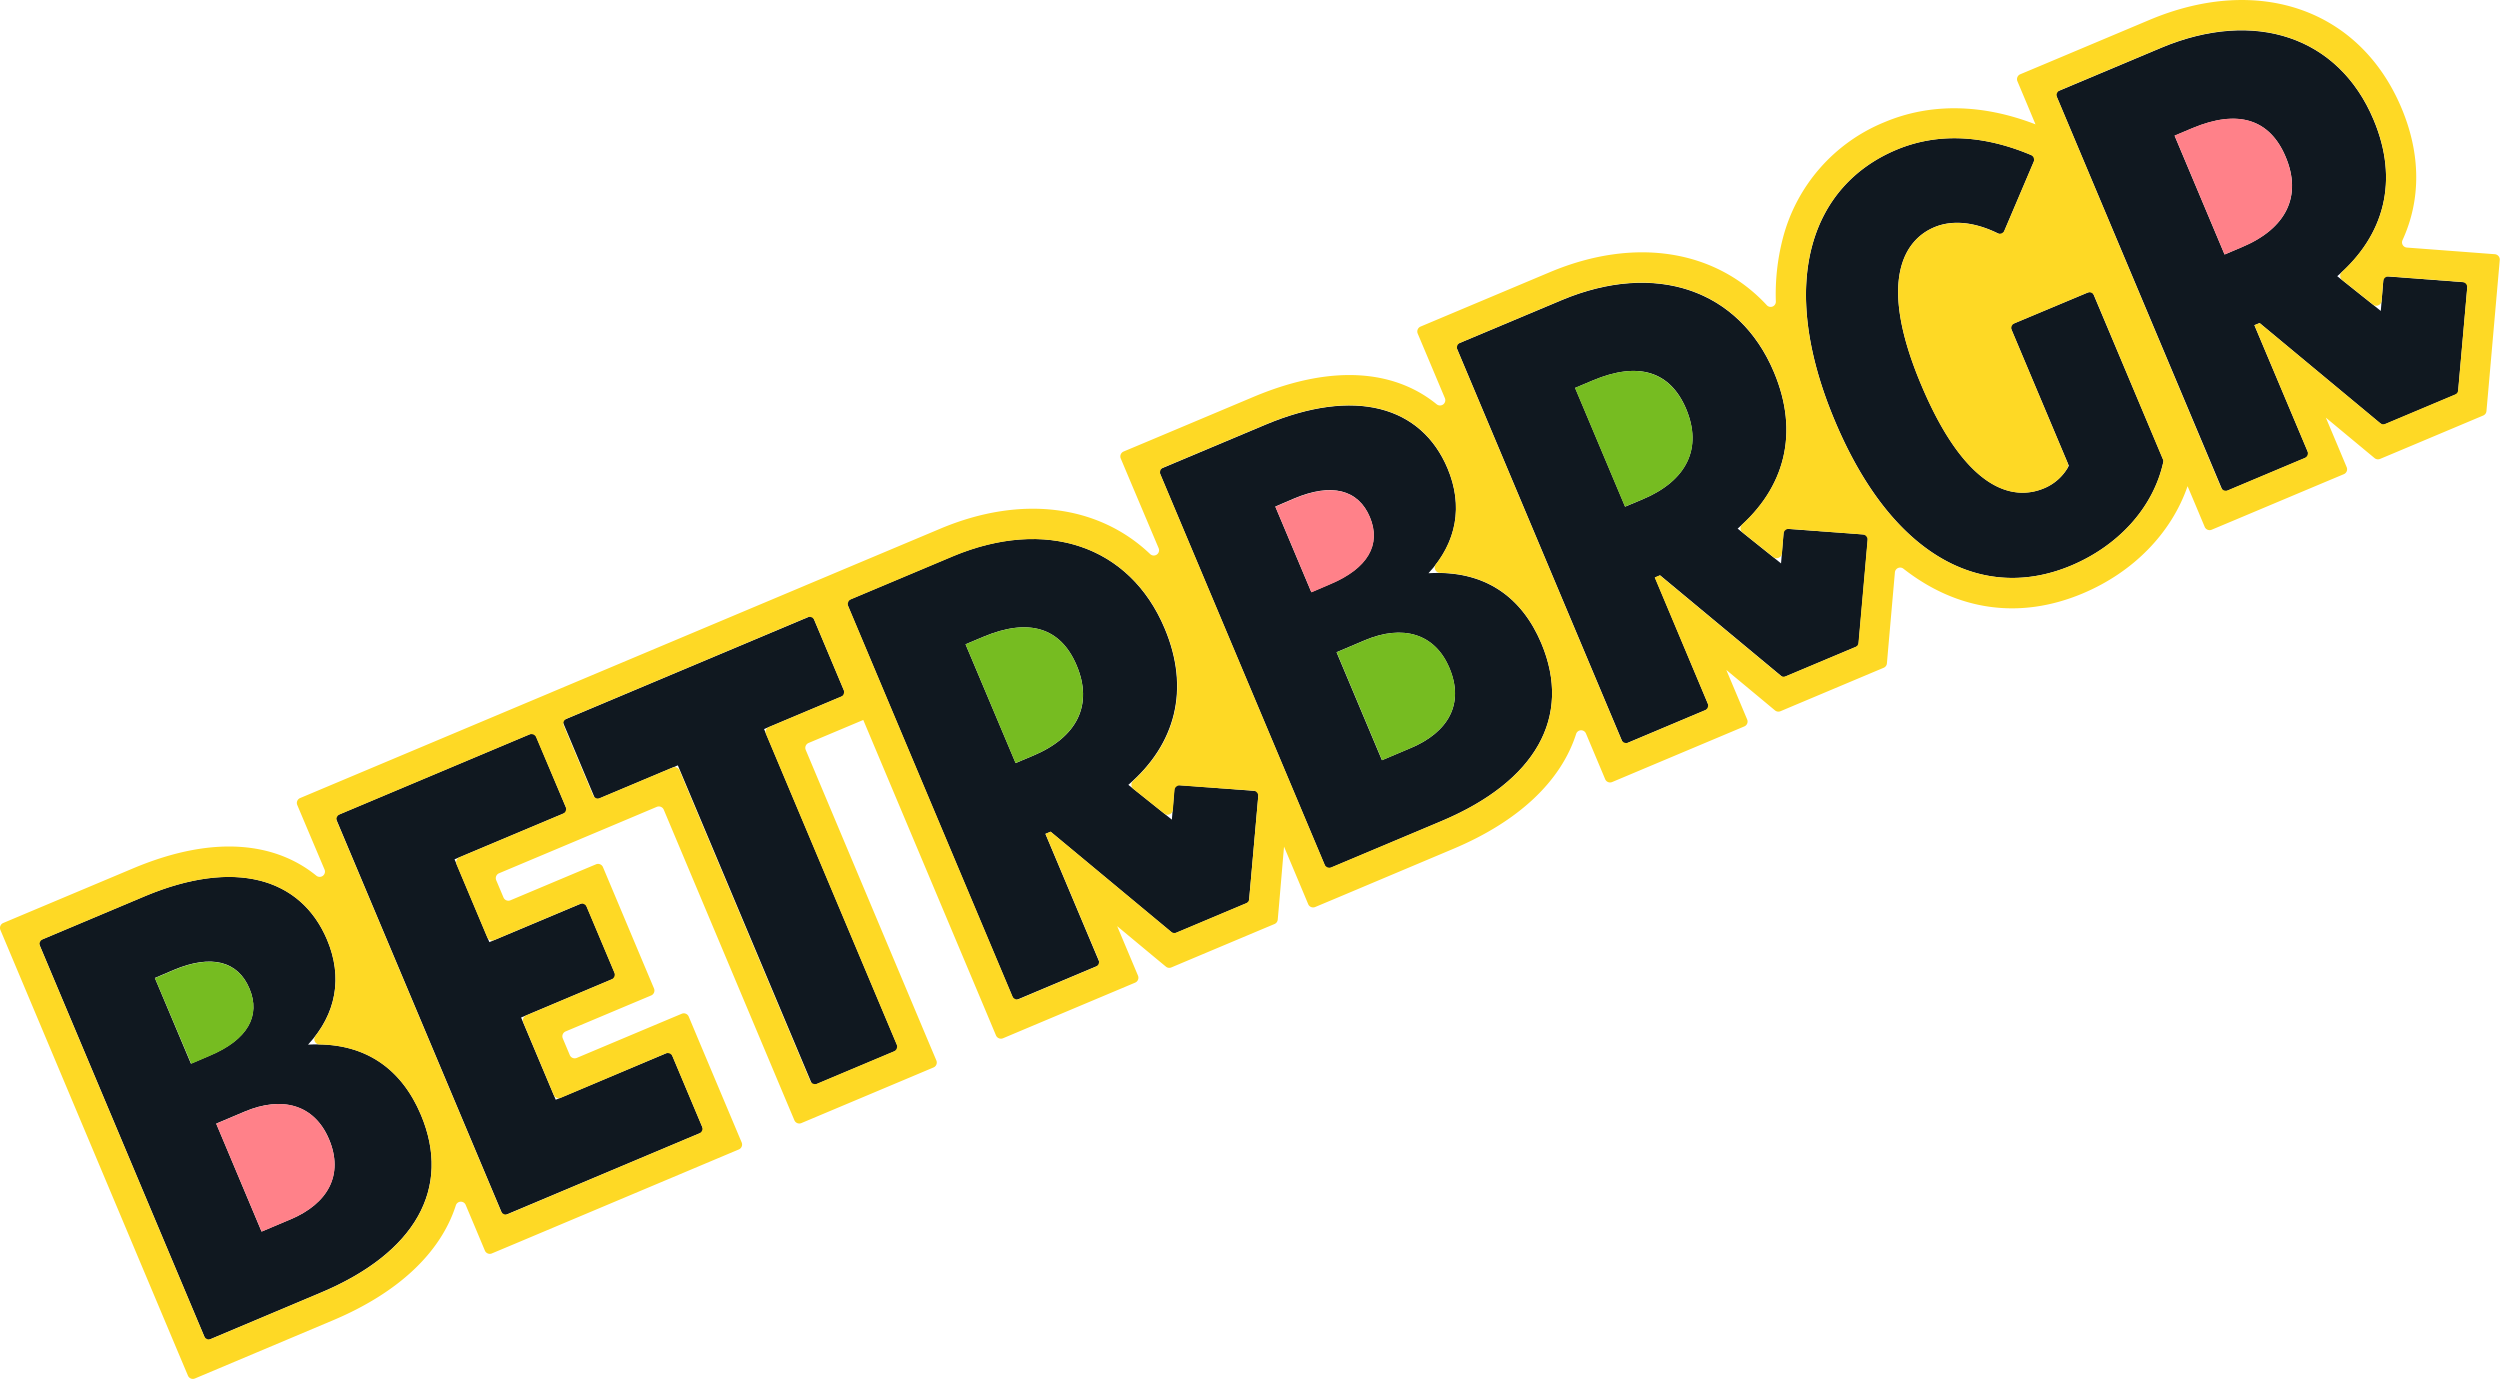
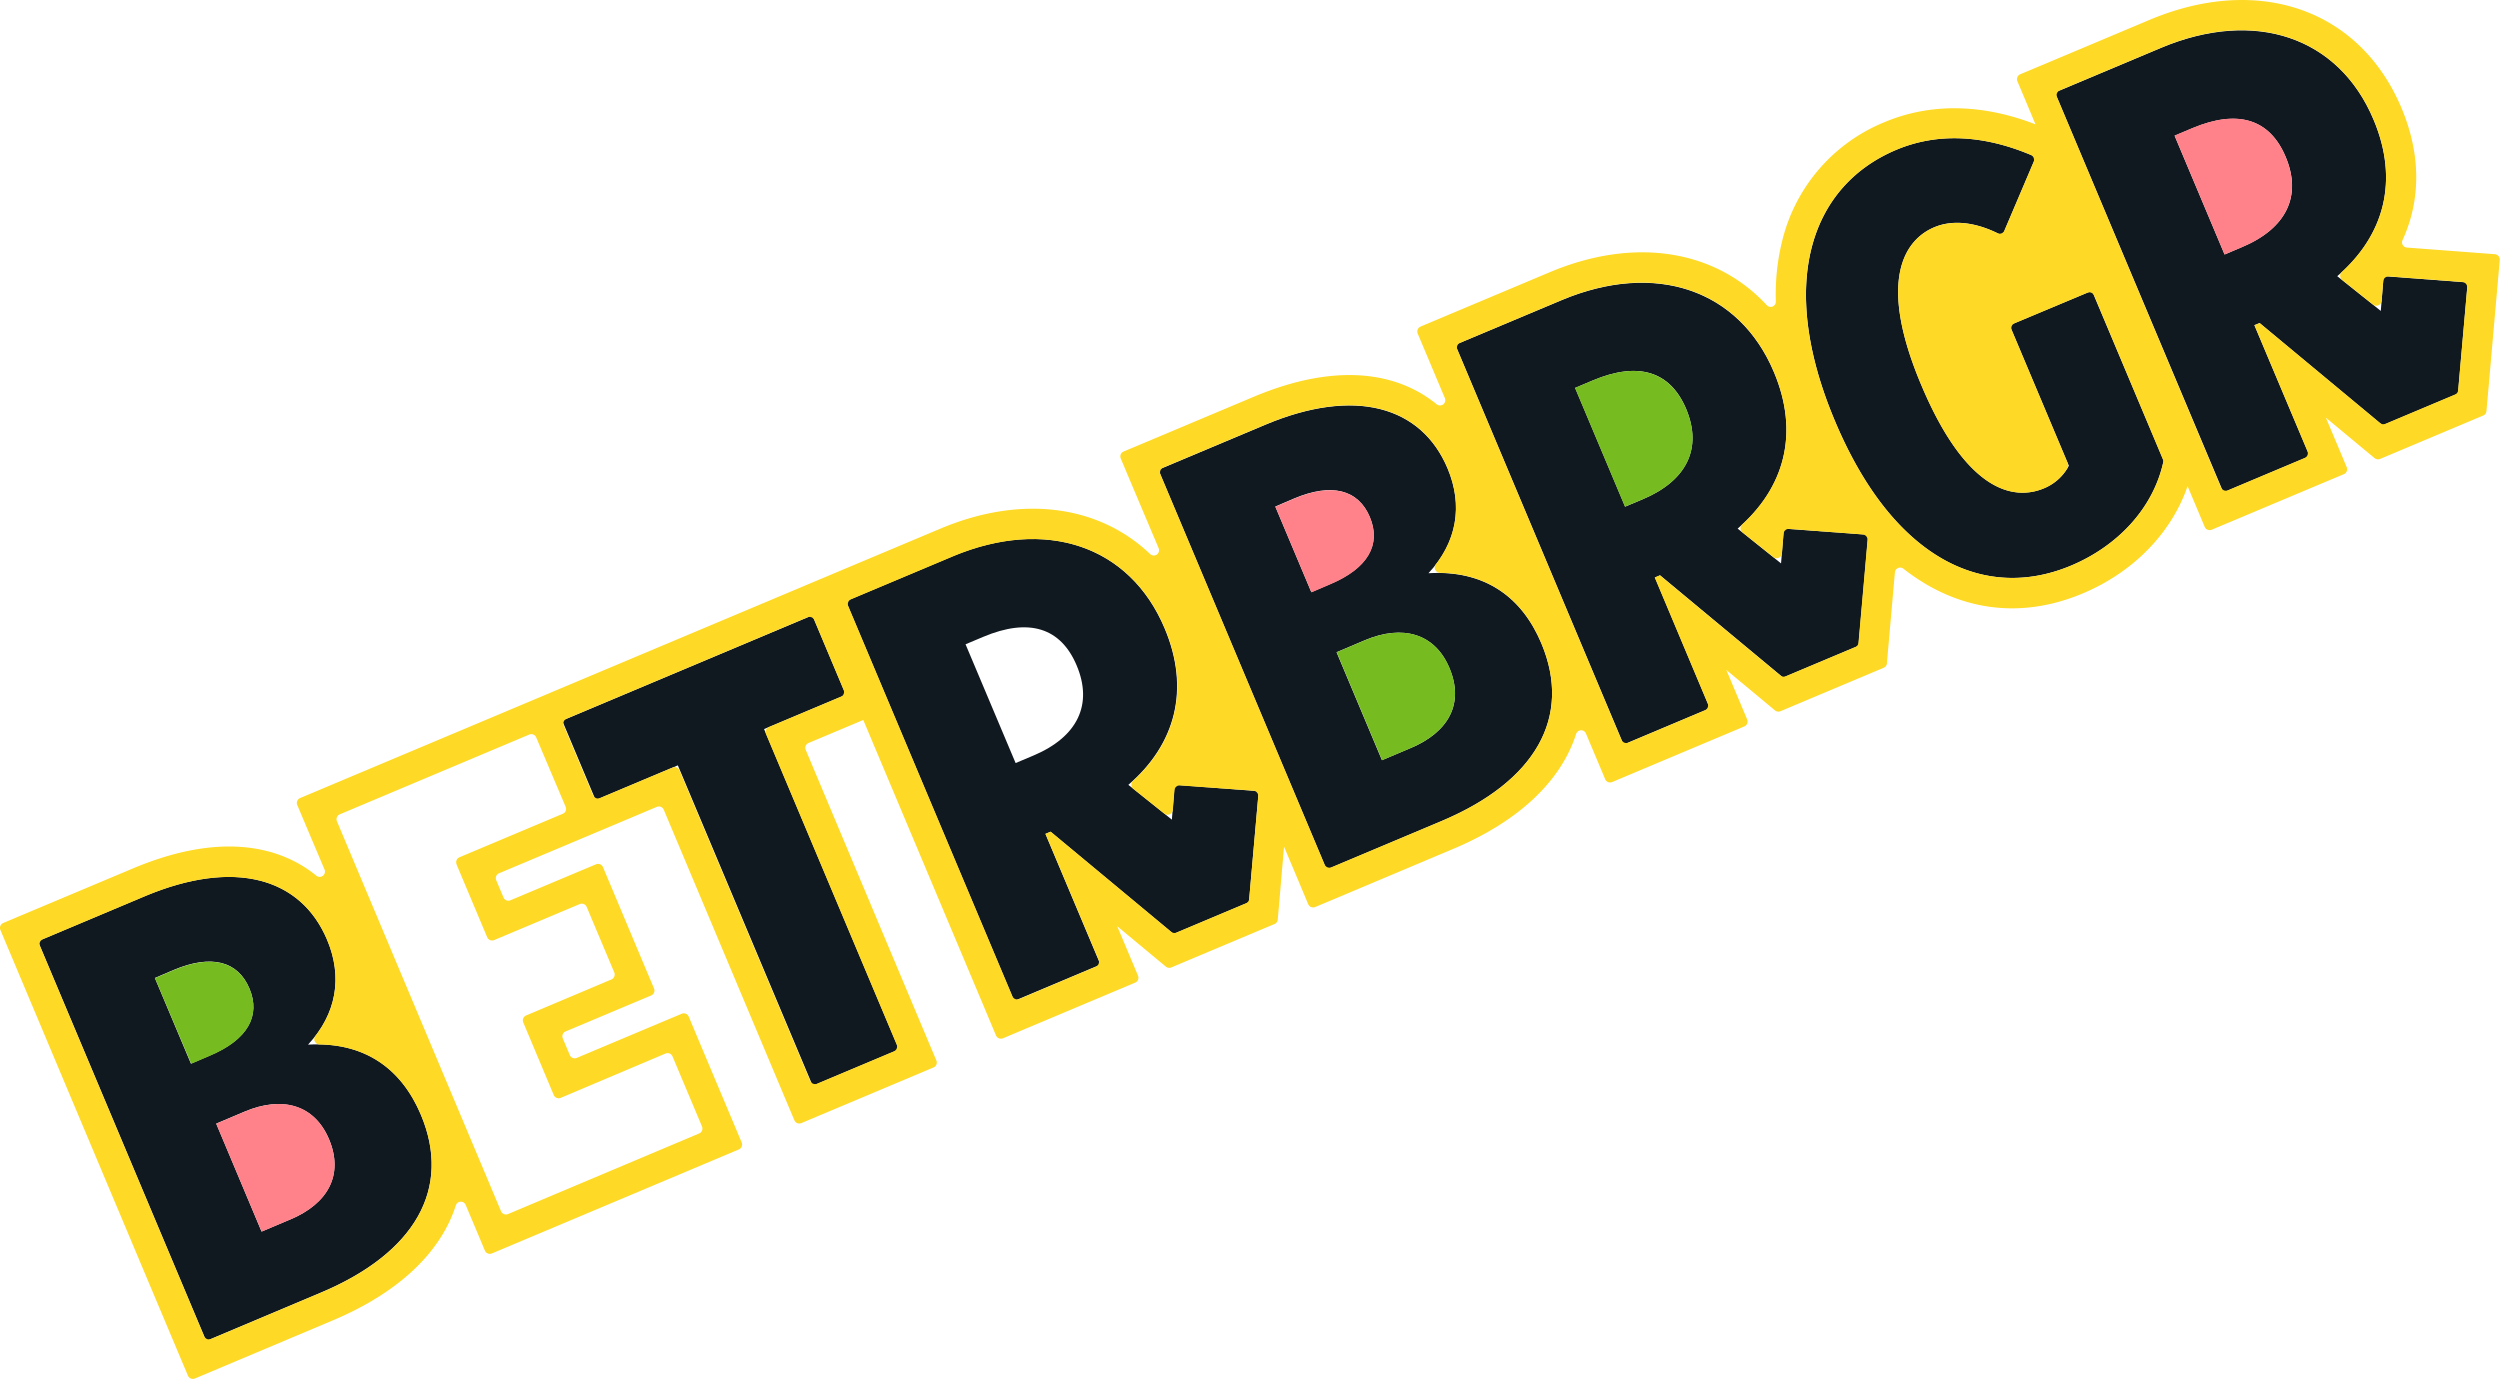
<svg xmlns="http://www.w3.org/2000/svg" width="620.14" height="342.04" viewBox="0 0 620.14 342.04">
  <path d="M416.24,221.78,409,204.47a28.84,28.84,0,0,1-1.54,13.37A32.35,32.35,0,0,1,416.24,221.78Z" transform="translate(-40.49 -81.87)" fill="none" />
  <path d="M373.39,213.07c-.48-1.15-1.33-3.18-6.67-1.45l3,7.24C374.73,216.25,373.88,214.22,373.39,213.07Z" transform="translate(-40.49 -81.87)" fill="none" />
  <path d="M486.87,205.72l11.05.84a103,103,0,0,1-7.18-12.88A37.06,37.06,0,0,1,486.87,205.72Z" transform="translate(-40.49 -81.87)" fill="none" />
  <path d="M289.89,245.8l6.48,15.4c6.42-3.55,5.83-7.7,4.29-11.36C299.53,247.16,297.88,243.24,289.89,245.8Z" transform="translate(-40.49 -81.87)" fill="none" />
  <path d="M544.07,143.26l-3.22,7.57-7.24-3.9c-4.07-2.19-7.86-2.83-10.41-1.76-6.05,2.54-5.75,13.74.76,29.22,6.8,16.16,14.52,24.27,20.66,21.69l.31-.14L532.1,165.46l-2.91-6.91,6.92-2.91,20.4-8.58,2.86-1.21-8.15-19.37Z" transform="translate(-40.49 -81.87)" fill="none" />
  <path d="M95.46,330c-.48-1.15-1.33-3.18-6.67-1.46l3,7.24C96.8,333.19,96,331.17,95.46,330Z" transform="translate(-40.49 -81.87)" fill="none" />
  <path d="M335.72,269.32,350,270.4l-10.67-25.34A37.54,37.54,0,0,1,335.72,269.32Z" transform="translate(-40.49 -81.87)" fill="none" />
  <path d="M589.78,119.61l6.48,15.4c6.42-3.55,5.83-7.69,4.29-11.35C599.42,121,597.77,117.06,589.78,119.61Z" transform="translate(-40.49 -81.87)" fill="none" />
  <path d="M138.31,338.73,131,321.41a28.88,28.88,0,0,1-1.53,13.38A32.35,32.35,0,0,1,138.31,338.73Z" transform="translate(-40.49 -81.87)" fill="none" />
  <path d="M441,182.2l6.48,15.4c6.42-3.55,5.83-7.7,4.29-11.36C450.68,183.57,449,179.64,441,182.2Z" transform="translate(-40.49 -81.87)" fill="none" />
  <path d="M115.19,367.4c-.73-1.75-2.69-6.4-11.07-2.87l-.17.07,5.44,12.94.17-.07C112.49,376.24,118,373.94,115.19,367.4Z" transform="translate(-40.49 -81.87)" fill="none" />
  <path d="M393.12,250.45c-.73-1.75-2.69-6.4-11.07-2.87l-.17.07,5.45,12.94.16-.07C390.42,259.29,395.88,257,393.12,250.45Z" transform="translate(-40.49 -81.87)" fill="none" />
  <path d="M116.9,341c7.11-7.67,8.6-16.8,4.73-26-6.5-15.44-23-20.17-45.24-10.81L49.91,315.34,91.63,414.5l28.47-12c23.37-9.84,32.48-25.84,24.79-44.12C140,346.79,130.72,340.19,116.9,341Zm-38-16.54,4.68-2c9.35-3.93,15.92-2.19,18.78,4.61s-.49,12.71-9.84,16.64l-4.67,2Zm33.55,59.91-7.08,3L94.12,360.59l7.09-3c9.2-3.87,17.26-1.76,20.9,6.88S122,380.39,112.47,384.38Z" transform="translate(-40.49 -81.87)" fill="#101820" />
  <path d="M102.38,327.11c-2.86-6.8-9.43-8.54-18.78-4.61l-4.68,2,9,21.25,4.67-2C101.89,339.82,105.24,333.91,102.38,327.11Z" transform="translate(-40.49 -81.87)" fill="#76bc21" />
  <path d="M101.21,357.61l-7.09,3,11.27,26.77,7.08-3c9.49-4,13.33-11.11,9.64-19.89S110.41,353.74,101.21,357.61Z" transform="translate(-40.49 -81.87)" fill="#ff8189" />
-   <polygon points="132.54 181.66 83.08 202.47 124.8 301.63 174.66 280.65 166.32 260.81 137.85 272.8 129.26 252.4 152.92 242.44 145.05 223.75 121.39 233.7 112.75 213.16 140.83 201.35 132.54 181.66" fill="#101820" />
  <polygon points="139.46 178.75 147.74 198.44 168.14 189.85 201.58 269.32 222.97 260.32 189.53 180.85 209.79 172.33 201.5 152.64 139.46 178.75" fill="#101820" />
  <path d="M331.88,276.56l-.7,8.63-10.8-8.63c11.75-10.11,15.33-23.79,9-38.81-8.64-20.54-29.46-27.61-52.69-17.84L250.35,231l41.72,99.15,21.39-9-13.65-32.43,1.28-.54,30.5,25.35,18.7-7.87,2.43-27.53Zm-35.07-7.26-4.39,1.85L280,241.69l4.39-1.85c11.34-4.77,19.23-2.26,23.17,7.09C311.63,256.57,307.86,264.65,296.81,269.3Z" transform="translate(-40.49 -81.87)" fill="#101820" />
-   <path d="M284.41,239.84,280,241.69l12.4,29.46,4.39-1.85c11.05-4.65,14.82-12.73,10.77-22.37C303.64,237.58,295.75,235.07,284.41,239.84Z" transform="translate(-40.49 -81.87)" fill="#76bc21" />
  <path d="M394.83,224.06c7.11-7.66,8.6-16.79,4.73-26-6.5-15.44-23-20.17-45.23-10.81l-26.49,11.14,41.72,99.16,28.47-12c23.38-9.84,32.48-25.84,24.79-44.11C417.93,229.84,408.66,223.24,394.83,224.06Zm-38-16.54,4.67-2c9.35-3.94,15.92-2.2,18.78,4.6s-.49,12.71-9.84,16.64l-4.67,2Zm33.54,59.92-7.08,3-11.26-26.78,7.08-3c9.21-3.87,17.26-1.76,20.9,6.88C403.74,256.33,399.89,263.44,390.4,267.44Z" transform="translate(-40.49 -81.87)" fill="#101820" />
  <path d="M380.31,210.16c-2.86-6.8-9.43-8.54-18.78-4.6l-4.67,2,8.94,21.25,4.67-2C379.82,222.87,383.17,217,380.31,210.16Z" transform="translate(-40.49 -81.87)" fill="#ff8189" />
  <path d="M379.14,240.66l-7.08,3,11.26,26.78,7.08-3c9.49-4,13.34-11.11,9.64-19.9C396.4,238.9,388.35,236.79,379.14,240.66Z" transform="translate(-40.49 -81.87)" fill="#76bc21" />
  <path d="M483,213l-.71,8.63L471.52,213c11.75-10.11,15.34-23.79,9-38.81-8.64-20.53-29.46-27.61-52.7-17.84L401.5,167.4l41.72,99.16,21.39-9L451,225.12l1.28-.54,30.5,25.35,18.7-7.87,2.42-27.53ZM448,205.7l-4.39,1.85-12.4-29.46,4.39-1.85c11.34-4.77,19.23-2.25,23.16,7.09C462.78,193,459,201.05,448,205.7Z" transform="translate(-40.49 -81.87)" fill="#101820" />
  <path d="M435.56,176.24l-4.39,1.85,12.4,29.46L448,205.7c11.05-4.65,14.82-12.73,10.76-22.37C454.79,174,446.9,171.47,435.56,176.24Z" transform="translate(-40.49 -81.87)" fill="#76bc21" />
  <path d="M553.68,197.4a12.19,12.19,0,0,1-6.15,5.59c-7.37,3.1-19.22,1.08-30.48-25.69-11-26.06-4-36,3.24-39.05,4.67-2,10.62-1.3,16.88,2.07l8.3-19.5c-12.52-5.57-24.26-6.13-34.6-1.78-20.82,8.76-29.82,32.56-15.21,67.26,14.48,34.42,37.21,44.87,58.6,35.86,11.34-4.76,20.42-14.09,22.92-26L559.42,154,539,162.55Z" transform="translate(-40.49 -81.87)" fill="#101820" />
  <path d="M631.77,150.37l-.71,8.63-10.8-8.62c11.76-10.12,15.34-23.79,9-38.81C620.64,91,599.82,84,576.59,93.73l-26.35,11.08L592,204l21.39-9L599.7,162.53,601,162l30.5,25.35,18.7-7.87,2.42-27.53Zm-35.07-7.25L592.31,145l-12.4-29.47,4.39-1.85c11.34-4.76,19.23-2.25,23.16,7.1C611.52,130.38,607.75,138.47,596.7,143.12Z" transform="translate(-40.49 -81.87)" fill="#101820" />
  <path d="M653.17,144.46l-15.64-1.18a1.3,1.3,0,0,1-1.07-1.87c4.56-9.94,4.57-21.26-.27-32.75-10.29-24.47-35.42-33.25-62.51-21.85L547.33,97.9l-5.7,2.39a1.33,1.33,0,0,0-.71,1.73l2.4,5.7,2.09,5c-13.2-5.12-26.09-5.33-37.45-.55A42.68,42.68,0,0,0,482.73,141,55.12,55.12,0,0,0,481,156.67a1.29,1.29,0,0,1-2.25.9c-12.63-13.65-32.62-17.1-53.84-8.17l-26.34,11.08-5.7,2.4a1.33,1.33,0,0,0-.71,1.73l2.4,5.7,4.34,10.31a1.31,1.31,0,0,1-2.06,1.51c-9.49-7.72-24.49-10.62-45.44-1.8l-26.49,11.15-5.7,2.39a1.33,1.33,0,0,0-.71,1.73l2.4,5.7,7,16.55a1.31,1.31,0,0,1-2.13,1.44c-12.68-12.07-31.77-14.79-52-6.29l-26.35,11.08-1.44.61-5.48,2.3-1.44.61-61.65,25.94-.39.17-6.52,2.74-.4.17-49.46,20.81-5.7,2.4a1.32,1.32,0,0,0-.71,1.73l2.4,5.69L121,297.57a1.31,1.31,0,0,1-2.06,1.5c-9.49-7.71-24.49-10.61-45.45-1.79L47,308.42l-5.7,2.4a1.33,1.33,0,0,0-.71,1.73l2.4,5.7,41.72,99.16,2.4,5.69a1.32,1.32,0,0,0,1.73.71l5.7-2.4,28.47-12c16.38-6.89,26.8-16.87,30.55-28.53a1.3,1.3,0,0,1,2.45-.11l2.37,5.62,2.39,5.7a1.32,1.32,0,0,0,1.73.7l5.7-2.39,49.86-21,5.7-2.4a1.33,1.33,0,0,0,.71-1.73l-2.4-5.7-8.35-19.83-2.39-5.7a1.32,1.32,0,0,0-1.73-.7l-5.7,2.39-20.34,8.56a1.32,1.32,0,0,1-1.73-.7l-1.74-4.14a1.32,1.32,0,0,1,.71-1.73l15.52-6.53,5.7-2.39a1.33,1.33,0,0,0,.7-1.74l-2.4-5.69-7.86-18.7-2.4-5.7a1.32,1.32,0,0,0-1.73-.7l-5.7,2.39-15.52,6.53a1.31,1.31,0,0,1-1.73-.7l-1.8-4.27a1.32,1.32,0,0,1,.7-1.73l19.95-8.39.39-.17,6.52-2.74.4-.17,11.86-5a1.33,1.33,0,0,1,1.74.7l30,71.34,2.4,5.69a1.32,1.32,0,0,0,1.73.71l5.7-2.4,21.39-9,5.69-2.4a1.32,1.32,0,0,0,.71-1.73l-2.4-5.69-30-71.34a1.31,1.31,0,0,1,.7-1.73l12.12-5.1,1.45-.61,30.53,72.55,2.39,5.7a1.34,1.34,0,0,0,1.74.71l5.69-2.4,21.39-9,5.7-2.4a1.33,1.33,0,0,0,.71-1.73l-2.4-5.7-2.77-6.58,9.19,7.64,2.89,2.39a1.31,1.31,0,0,0,1.35.21l3.46-1.46,18.7-7.87,3.44-1.44a1.32,1.32,0,0,0,.8-1.1l.33-3.72L359,291.88l3.61,8.58,2.39,5.7a1.32,1.32,0,0,0,1.73.7l5.7-2.39,28.47-12c16.38-6.88,26.8-16.86,30.55-28.52a1.3,1.3,0,0,1,2.45-.12l2.37,5.63,2.39,5.69a1.32,1.32,0,0,0,1.73.71l5.7-2.4,21.39-9,5.7-2.4a1.31,1.31,0,0,0,.7-1.73l-2.39-5.69-2.78-6.59,9.2,7.64,2.88,2.4a1.34,1.34,0,0,0,1.36.2l3.46-1.46,18.7-7.87,3.43-1.44a1.31,1.31,0,0,0,.81-1.1l.32-3.71,1.66-18.86a1.31,1.31,0,0,1,2.14-.89c13.18,10.31,28.68,12.75,44.46,6.11,12.58-5.29,22-15,26-26.6l1.86,4.4,2.39,5.7a1.32,1.32,0,0,0,1.73.7l5.7-2.39,21.39-9,5.7-2.39a1.32,1.32,0,0,0,.7-1.73l-2.39-5.7-2.78-6.59,9.2,7.64,2.89,2.4a1.32,1.32,0,0,0,1.35.2l3.46-1.45,18.7-7.87,3.44-1.45a1.31,1.31,0,0,0,.8-1.1l.33-3.71,2.42-27.53.55-6.24a1.33,1.33,0,0,0-1.22-1.43ZM632.22,187a1.32,1.32,0,0,1-1.35-.2L601,162l-1.28.54,13.14,31.22a1.32,1.32,0,0,1-.71,1.73l-19,8a1.33,1.33,0,0,1-1.73-.71L550.75,106a1.32,1.32,0,0,1,.71-1.73l25.13-10.57c23.23-9.78,44-2.7,52.69,17.84,6.1,14.51,3,27.77-7.86,37.77a1.32,1.32,0,0,0,.05,2l7.65,6.11a1.33,1.33,0,0,0,2.15-.92l.39-4.85a1.33,1.33,0,0,1,1.42-1.21l18.19,1.37a1.33,1.33,0,0,1,1.22,1.44l-2.24,25.4a1.31,1.31,0,0,1-.8,1.1ZM577,195.78a1.42,1.42,0,0,1,.08.84c-2.63,11.68-11.63,20.83-22.83,25.54-21.39,9-44.12-1.44-58.6-35.86-14.61-34.7-5.61-58.5,15.21-67.26,10-4.21,21.31-3.82,33.36,1.25a1.35,1.35,0,0,1,.72,1.76l-7.23,17a1.32,1.32,0,0,1-1.81.64c-5.79-2.81-11.26-3.26-15.62-1.43-7.22,3-14.21,13-3.24,39.05,11.26,26.77,23.11,28.79,30.48,25.69a12.25,12.25,0,0,0,5.81-5,1.38,1.38,0,0,0,.08-1.22l-13.89-33a1.32,1.32,0,0,1,.71-1.73l18-7.56a1.33,1.33,0,0,1,1.73.71Zm-93.53,53.84a1.32,1.32,0,0,1-1.36-.21l-29.88-24.83-1.28.54,13.14,31.22a1.32,1.32,0,0,1-.71,1.73l-18.95,8a1.31,1.31,0,0,1-1.73-.7L402,168.62a1.32,1.32,0,0,1,.7-1.73l25.13-10.58c23.24-9.77,44.06-2.69,52.7,17.84,6.1,14.52,3,27.78-7.86,37.78a1.3,1.3,0,0,0,.05,2l7.65,6.12a1.33,1.33,0,0,0,2.15-.92l.39-4.85a1.31,1.31,0,0,1,1.42-1.21l18.19,1.37a1.33,1.33,0,0,1,1.22,1.43l-2.24,25.4a1.32,1.32,0,0,1-.8,1.11ZM398,285.57,370.78,297a1.33,1.33,0,0,1-1.73-.71l-40.7-96.72a1.32,1.32,0,0,1,.71-1.73l25.27-10.63c22.24-9.36,38.73-4.63,45.23,10.81,3.52,8.37,2.61,16.67-2.93,23.87a1.31,1.31,0,0,0,1.09,2.07c12.24.21,20.56,6.67,25.1,17.46C430.51,259.73,421.41,275.73,398,285.57Zm-65.7,27.64A1.28,1.28,0,0,1,331,313l-29.89-24.83-1.28.54L313,319.94a1.32,1.32,0,0,1-.71,1.73l-18.95,8a1.31,1.31,0,0,1-1.73-.7l-40.7-96.72a1.33,1.33,0,0,1,.71-1.74l25.13-10.57c23.23-9.77,44.05-2.7,52.69,17.84,6.11,14.51,3,27.78-7.86,37.78a1.31,1.31,0,0,0,.05,2l7.66,6.12a1.32,1.32,0,0,0,2.14-.93l.39-4.84a1.31,1.31,0,0,1,1.42-1.21L351.38,278a1.33,1.33,0,0,1,1.22,1.43l-2.24,25.4a1.32,1.32,0,0,1-.8,1.11Zm-83.27-58.49-17.82,7.5a1.32,1.32,0,0,0-.71,1.73l32.41,77a1.32,1.32,0,0,1-.7,1.73l-19,8a1.33,1.33,0,0,1-1.74-.7l-32.41-77a1.32,1.32,0,0,0-1.73-.71l-18,7.56a1.32,1.32,0,0,1-1.73-.71l-7.26-17.25a1.32,1.32,0,0,1,.7-1.73L240.77,235a1.31,1.31,0,0,1,1.73.7L249.76,253A1.32,1.32,0,0,1,249.06,254.72Zm-95.31,41.53,7.62,18.1a1.32,1.32,0,0,0,1.73.71l21.22-8.93a1.32,1.32,0,0,1,1.73.71l6.85,16.26a1.33,1.33,0,0,1-.71,1.73L171,333.76a1.33,1.33,0,0,0-.71,1.73l7.56,18a1.33,1.33,0,0,0,1.73.71l26-11a1.32,1.32,0,0,1,1.73.71l7.32,17.39a1.32,1.32,0,0,1-.7,1.73l-47.43,20a1.32,1.32,0,0,1-1.73-.71l-40.7-96.72a1.32,1.32,0,0,1,.7-1.73l47-19.79a1.32,1.32,0,0,1,1.73.71L180.8,282a1.31,1.31,0,0,1-.7,1.73l-25.64,10.79A1.33,1.33,0,0,0,153.75,296.25ZM120.1,402.52,92.85,414a1.31,1.31,0,0,1-1.73-.7l-40.7-96.72a1.31,1.31,0,0,1,.7-1.73l25.27-10.64c22.25-9.36,38.74-4.63,45.24,10.81,3.52,8.37,2.61,16.68-2.93,23.87a1.31,1.31,0,0,0,1.09,2.07c12.24.22,20.56,6.68,25.1,17.46C152.58,376.68,143.47,392.68,120.1,402.52Z" transform="translate(-40.49 -81.87)" fill="#fed925" />
  <path d="M584.3,113.65l-4.39,1.85L592.31,145l4.39-1.85c11-4.65,14.82-12.74,10.76-22.37C603.53,111.4,595.64,108.89,584.3,113.65Z" transform="translate(-40.49 -81.87)" fill="#ff8189" />
</svg>